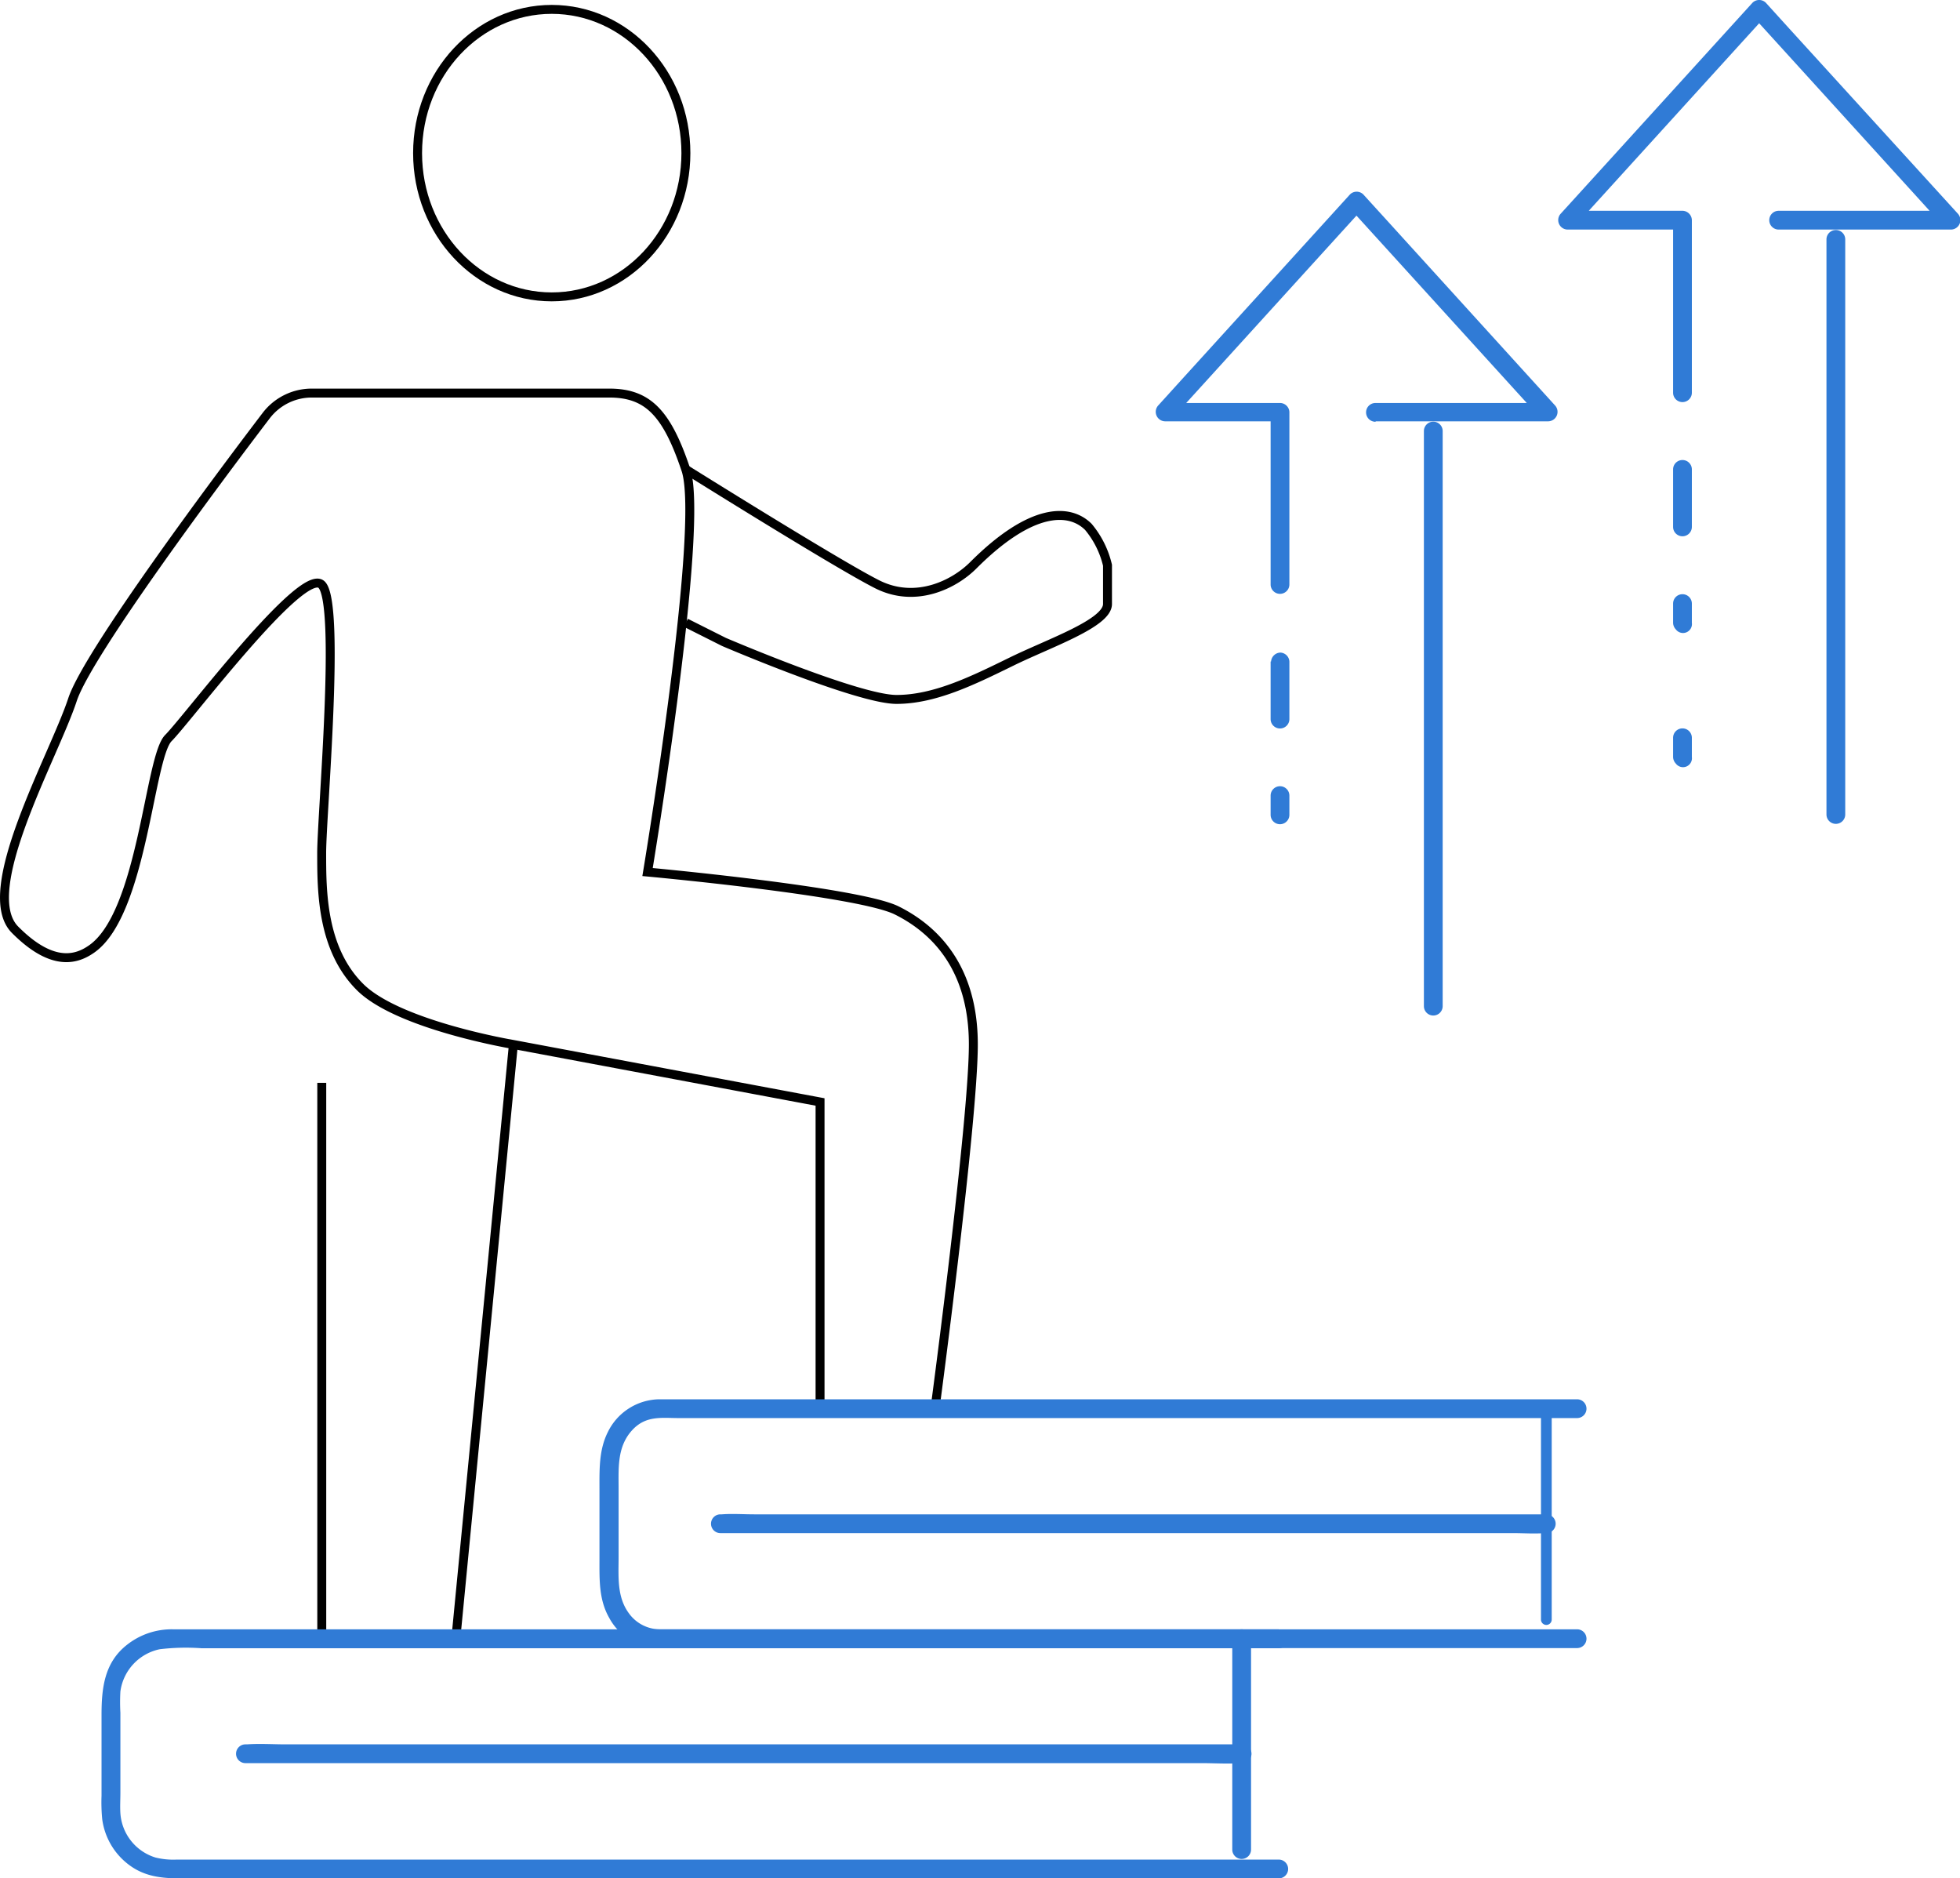
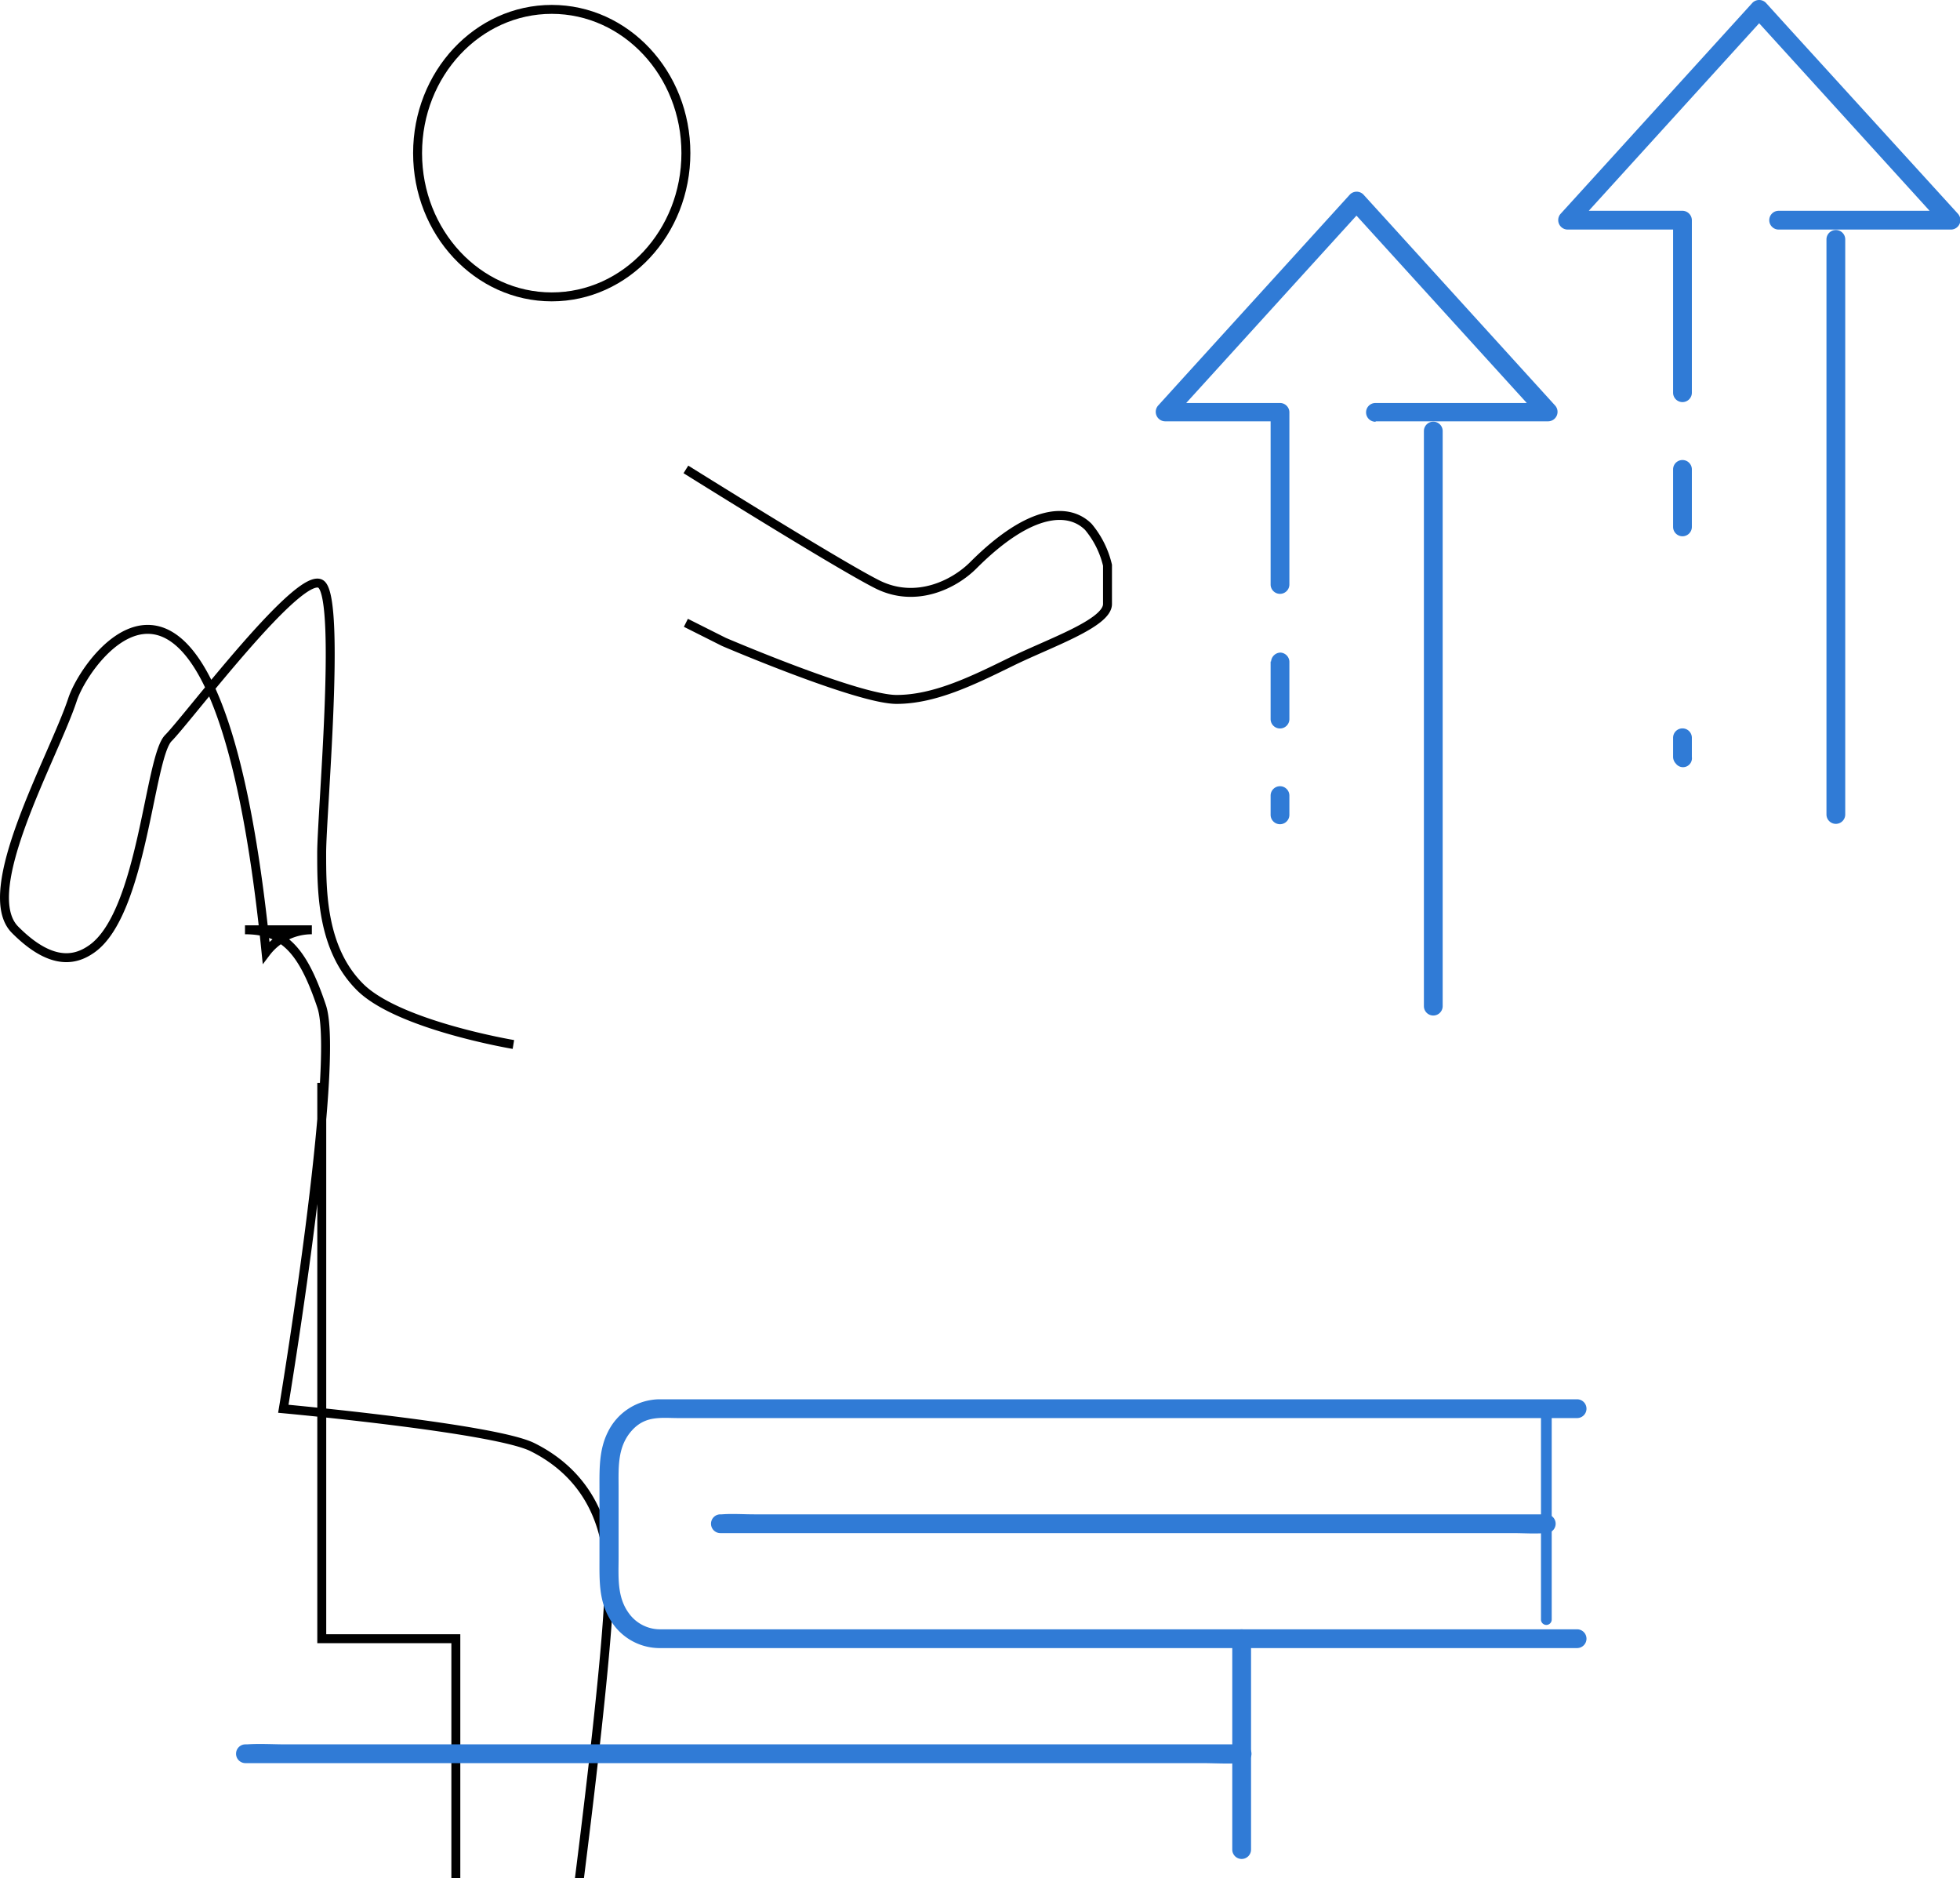
<svg xmlns="http://www.w3.org/2000/svg" viewBox="0 0 219.29 210.1">
  <defs>
    <style>.cls-1{fill:none;stroke:#000;stroke-miterlimit:10;}.cls-2{fill:#307bd6;}</style>
  </defs>
  <g id="Calque_2" data-name="Calque 2">
    <g id="Calque_1-2" data-name="Calque 1">
-       <path class="cls-1" d="M36,121.13v62.18H51l6.44-66.47,34.31,6.43v34.31h12.86s4.29-32.16,4.29-40.74-4.29-12.87-8.58-15-27.87-4.29-27.87-4.29,6.43-38.6,4.29-45-4.29-8.58-8.58-8.58H34.89a6.41,6.41,0,0,0-5.12,2.54C24.45,53.49,9.87,73,8.12,78.24,6,84.68-2.6,99.69,1.68,104s7,3.26,8.58,2.15c5.71-4,6.43-21.44,8.58-23.59s15-19.3,17.15-17.15,0,25.73,0,30,0,10.72,4.29,15,17.16,6.43,17.16,6.43" />
+       <path class="cls-1" d="M36,121.13v62.18H51v34.31h12.86s4.29-32.16,4.29-40.74-4.29-12.87-8.58-15-27.87-4.29-27.87-4.29,6.43-38.6,4.29-45-4.29-8.58-8.58-8.58H34.89a6.41,6.41,0,0,0-5.12,2.54C24.45,53.49,9.87,73,8.12,78.24,6,84.68-2.6,99.69,1.68,104s7,3.26,8.58,2.15c5.71-4,6.43-21.44,8.58-23.59s15-19.3,17.15-17.15,0,25.73,0,30,0,10.72,4.29,15,17.16,6.43,17.16,6.43" />
      <path class="cls-1" d="M76.74,69.67,81,71.81s15,6.43,19.3,6.43S108.9,76.1,113.19,74s10.72-4.28,10.72-6.43V63.23a10.39,10.39,0,0,0-2.14-4.29c-2.15-2.14-6.44-2.14-12.87,4.29-2.14,2.15-6.43,4.29-10.72,2.15S76.74,52.51,76.74,52.51" />
      <ellipse class="cls-1" cx="61.73" cy="17.13" rx="15.01" ry="16.08" />
-       <path class="cls-2" d="M143.07,182.26H19.35A8.06,8.06,0,0,0,14.2,184c-2.55,2-2.84,4.89-2.84,7.89v9a19.36,19.36,0,0,0,.08,2.64,7.62,7.62,0,0,0,3.23,5.25c2.17,1.5,4.59,1.34,7.06,1.34H143.07a1.05,1.05,0,0,0,0-2.1H19.77a8.26,8.26,0,0,1-2.37-.23,5.57,5.57,0,0,1-3.93-4.94c-.05-.77,0-1.55,0-2.32v-8.93a21.18,21.18,0,0,1,0-2.39,5.59,5.59,0,0,1,4.4-4.72,24.58,24.58,0,0,1,4.7-.11H143.07a1.05,1.05,0,0,0,0-2.1Z" />
      <path class="cls-2" d="M27.42,197.23h107c1.44,0,2.92.1,4.36,0h.19a1.05,1.05,0,0,0,0-2.1H32c-1.44,0-2.92-.1-4.36,0h-.18a1.05,1.05,0,0,0,0,2.1Z" />
      <path class="cls-2" d="M137.87,183.31V206.9a1.05,1.05,0,0,0,2.1,0V183.31a1.05,1.05,0,0,0-2.1,0Z" />
      <path class="cls-2" d="M176.45,156.53H78.1c-1.46,0-2.93,0-4.4,0A6.51,6.51,0,0,0,68,160.21c-1,2-.93,4.19-.93,6.4v7.88c0,2.25-.07,4.46,1.09,6.49a6.42,6.42,0,0,0,5.52,3.38c.49,0,1,0,1.47,0H176.45a1.05,1.05,0,0,0,0-2.1H79.2c-1.74,0-3.49,0-5.23,0a4.3,4.3,0,0,1-3.6-1.78c-1.37-1.85-1.16-4.13-1.16-6.29v-7.68c0-2.23-.17-4.55,1.39-6.38s3.36-1.5,5.34-1.5H176.45a1.05,1.05,0,0,0,0-2.1Z" />
      <path class="cls-2" d="M80.6,171.5h88.64c1.19,0,2.42.09,3.6,0H173a1.05,1.05,0,0,0,0-2.1H84.37c-1.19,0-2.42-.09-3.61,0H80.6a1.05,1.05,0,0,0,0,2.1Z" />
      <path class="cls-2" d="M172.41,157.58v23.59a.6.6,0,0,0,1.2,0V157.58a.6.6,0,0,0-1.2,0Z" />
      <path class="cls-2" d="M206.45,91.11V26.78a1.05,1.05,0,0,0-2.1,0V91.11a1.05,1.05,0,0,0,2.1,0Z" />
      <path class="cls-2" d="M199,25.68h19.3a1.06,1.06,0,0,0,.74-1.79L200.19,3.2,197.56.3a1.06,1.06,0,0,0-1.48,0L177.26,21l-2.63,2.89a1.06,1.06,0,0,0,.75,1.79h12.86l-1.05-1.05v19.3a1.05,1.05,0,0,0,2.1,0V24.63a1.07,1.07,0,0,0-1-1.05H175.38l.74,1.8,18.81-20.7,2.63-2.89h-1.48l18.81,20.69,2.63,2.9.74-1.8H199a1.05,1.05,0,0,0,0,2.1Z" />
      <path class="cls-2" d="M187.19,52.51v6.43a1.05,1.05,0,0,0,2.1,0V52.51a1.05,1.05,0,1,0-2.1,0Z" />
-       <path class="cls-2" d="M187.19,67.52v2.15a1.1,1.1,0,0,0,.31.74,1,1,0,0,0,1.79-.74V67.52a1.05,1.05,0,1,0-2.1,0Z" />
      <path class="cls-2" d="M187.19,82.53v2.15a1.1,1.1,0,0,0,.31.74,1,1,0,0,0,1.79-.74V82.53a1.05,1.05,0,1,0-2.1,0Z" />
      <path class="cls-2" d="M161.41,112.55V48.22a1.05,1.05,0,0,0-2.1,0v64.33a1.05,1.05,0,0,0,2.1,0Z" />
      <path class="cls-2" d="M153.93,47.13h19.3a1.06,1.06,0,0,0,.74-1.79l-18.81-20.7-2.63-2.89a1.06,1.06,0,0,0-1.49,0L132.23,42.44l-2.63,2.9a1.06,1.06,0,0,0,.74,1.79h12.87l-1.05-1.05v19.3a1.05,1.05,0,0,0,2.1,0V46.08a1.06,1.06,0,0,0-1-1H130.34l.75,1.79,18.81-20.7,2.63-2.89H151l18.82,20.7,2.63,2.89.74-1.79h-19.3a1.05,1.05,0,0,0,0,2.1Z" />
      <path class="cls-2" d="M142.16,74v6.44a1.05,1.05,0,1,0,2.1,0V74a1.06,1.06,0,0,0-1-1,1.08,1.08,0,0,0-1.05,1Z" />
      <path class="cls-2" d="M142.16,89v2.15a1.05,1.05,0,1,0,2.1,0V89a1.05,1.05,0,1,0-2.1,0Z" />
    </g>
  </g>
</svg>